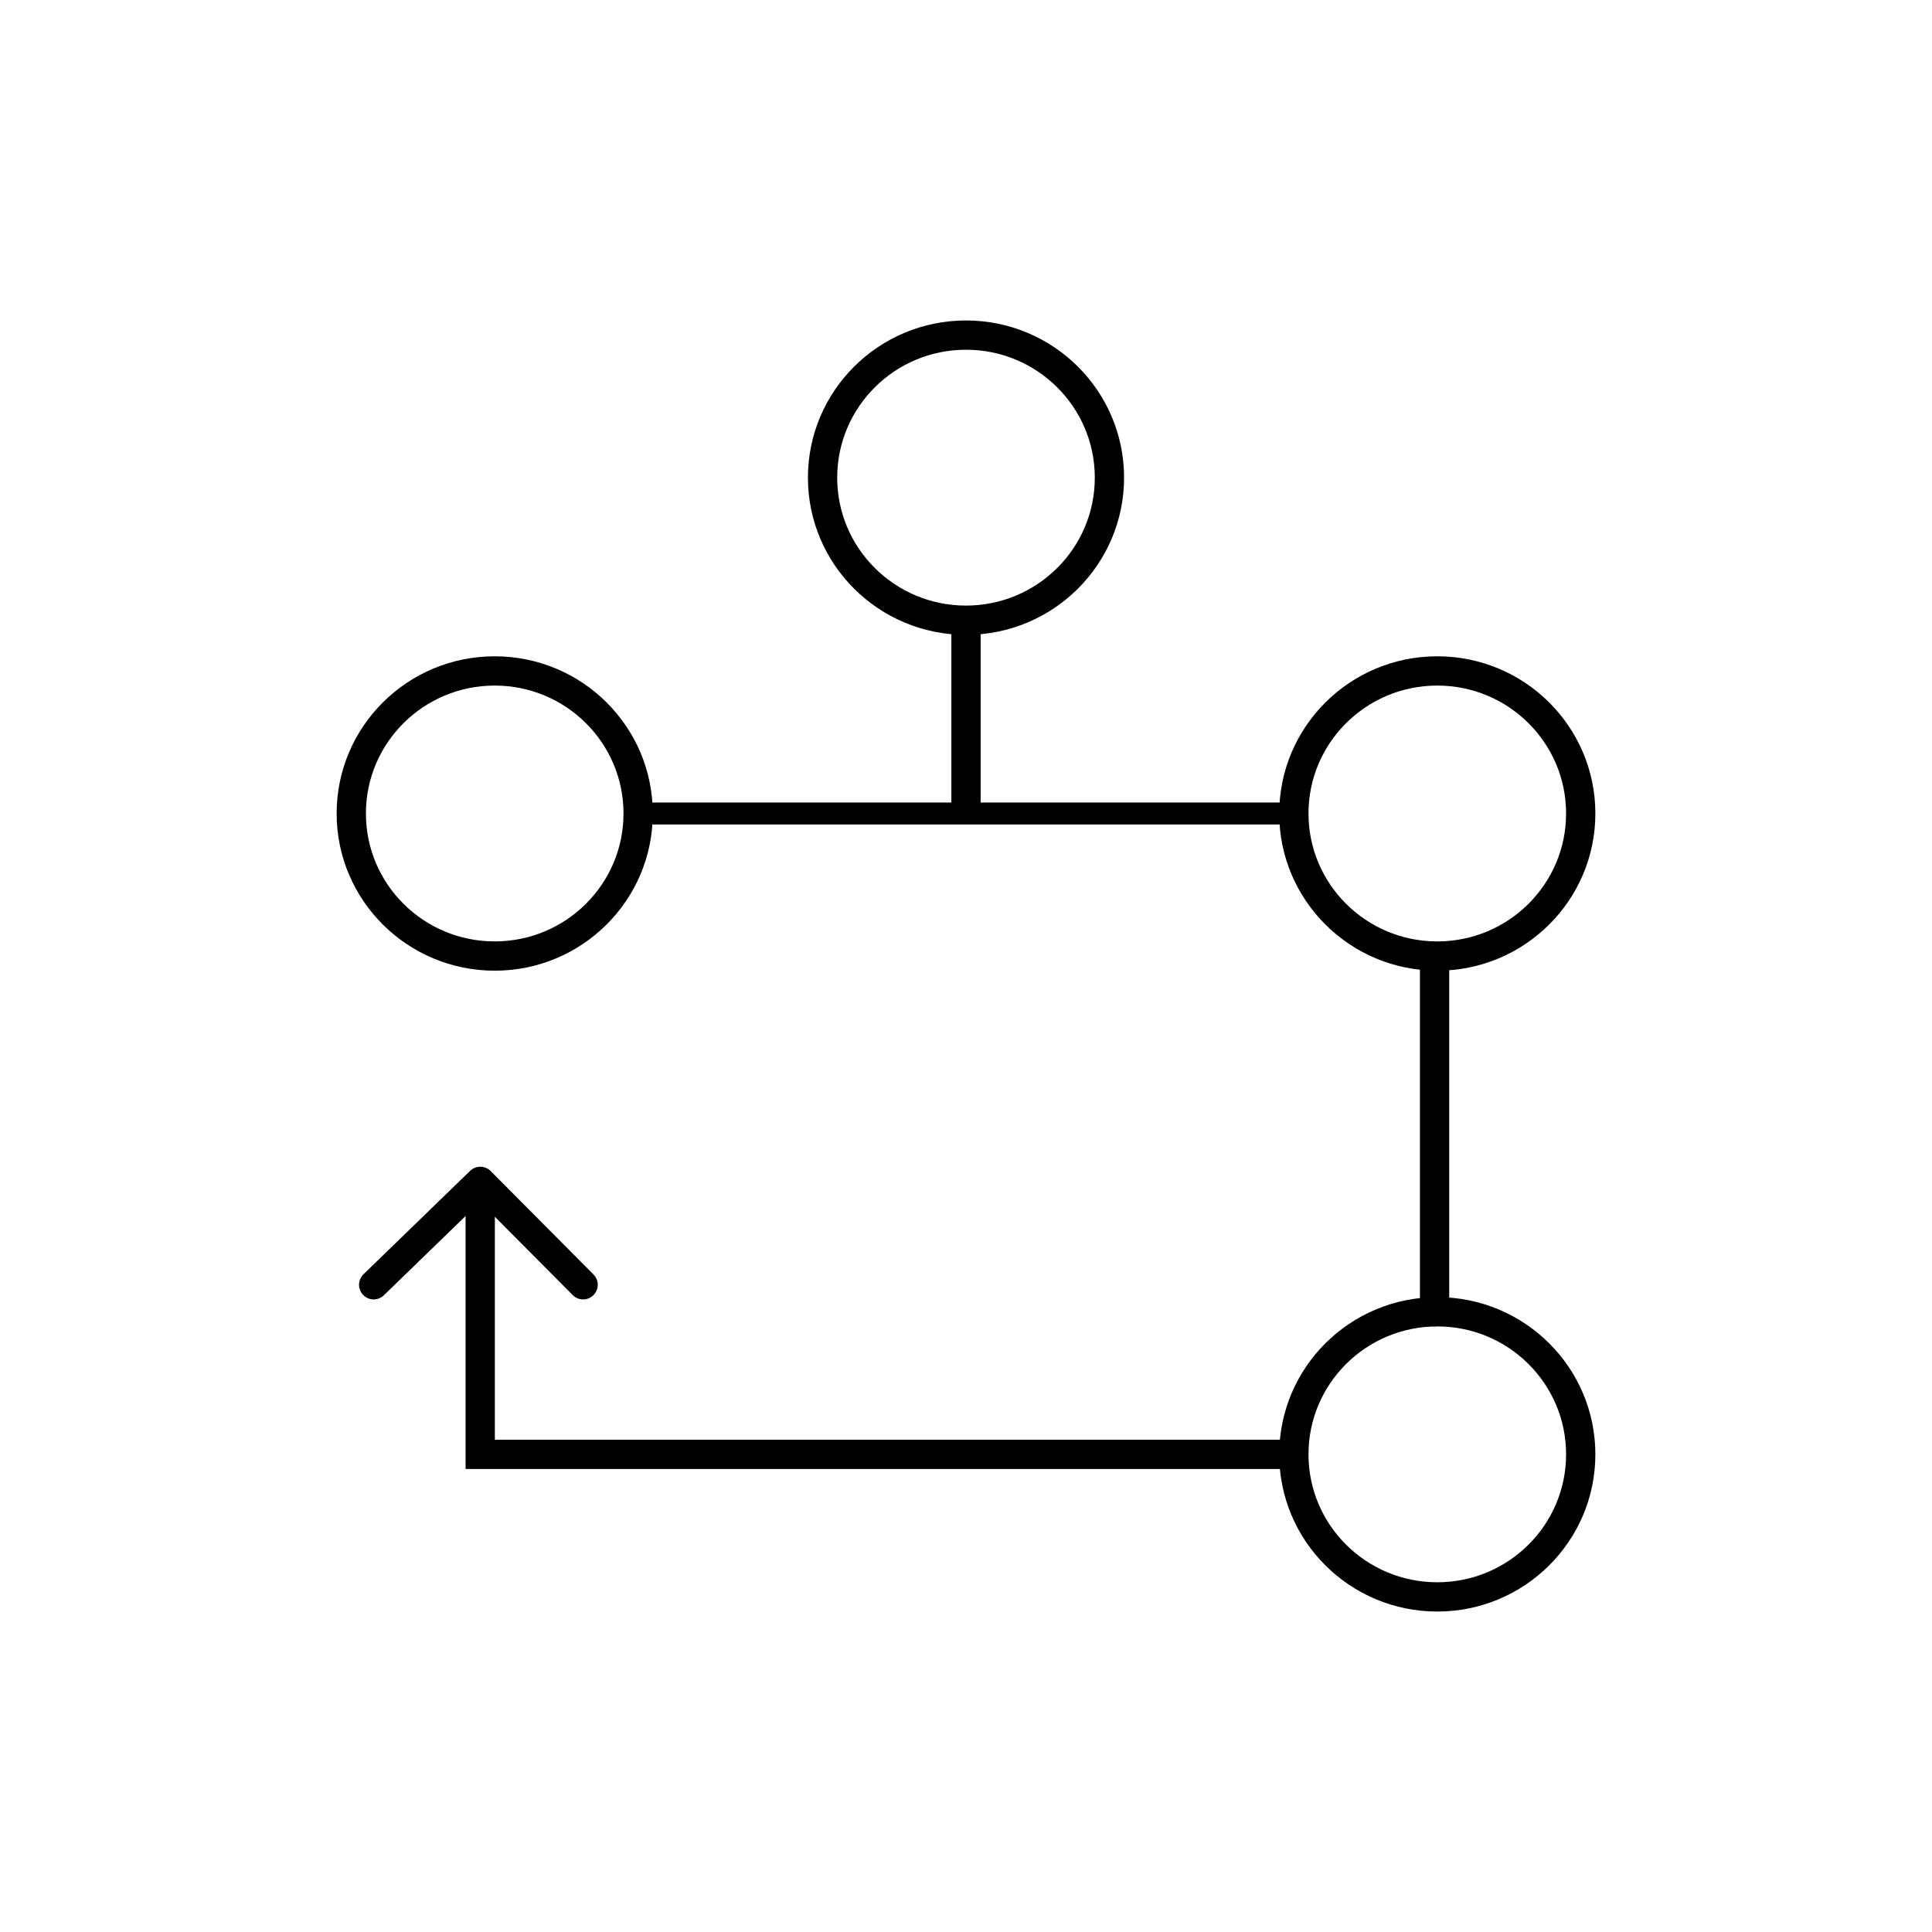
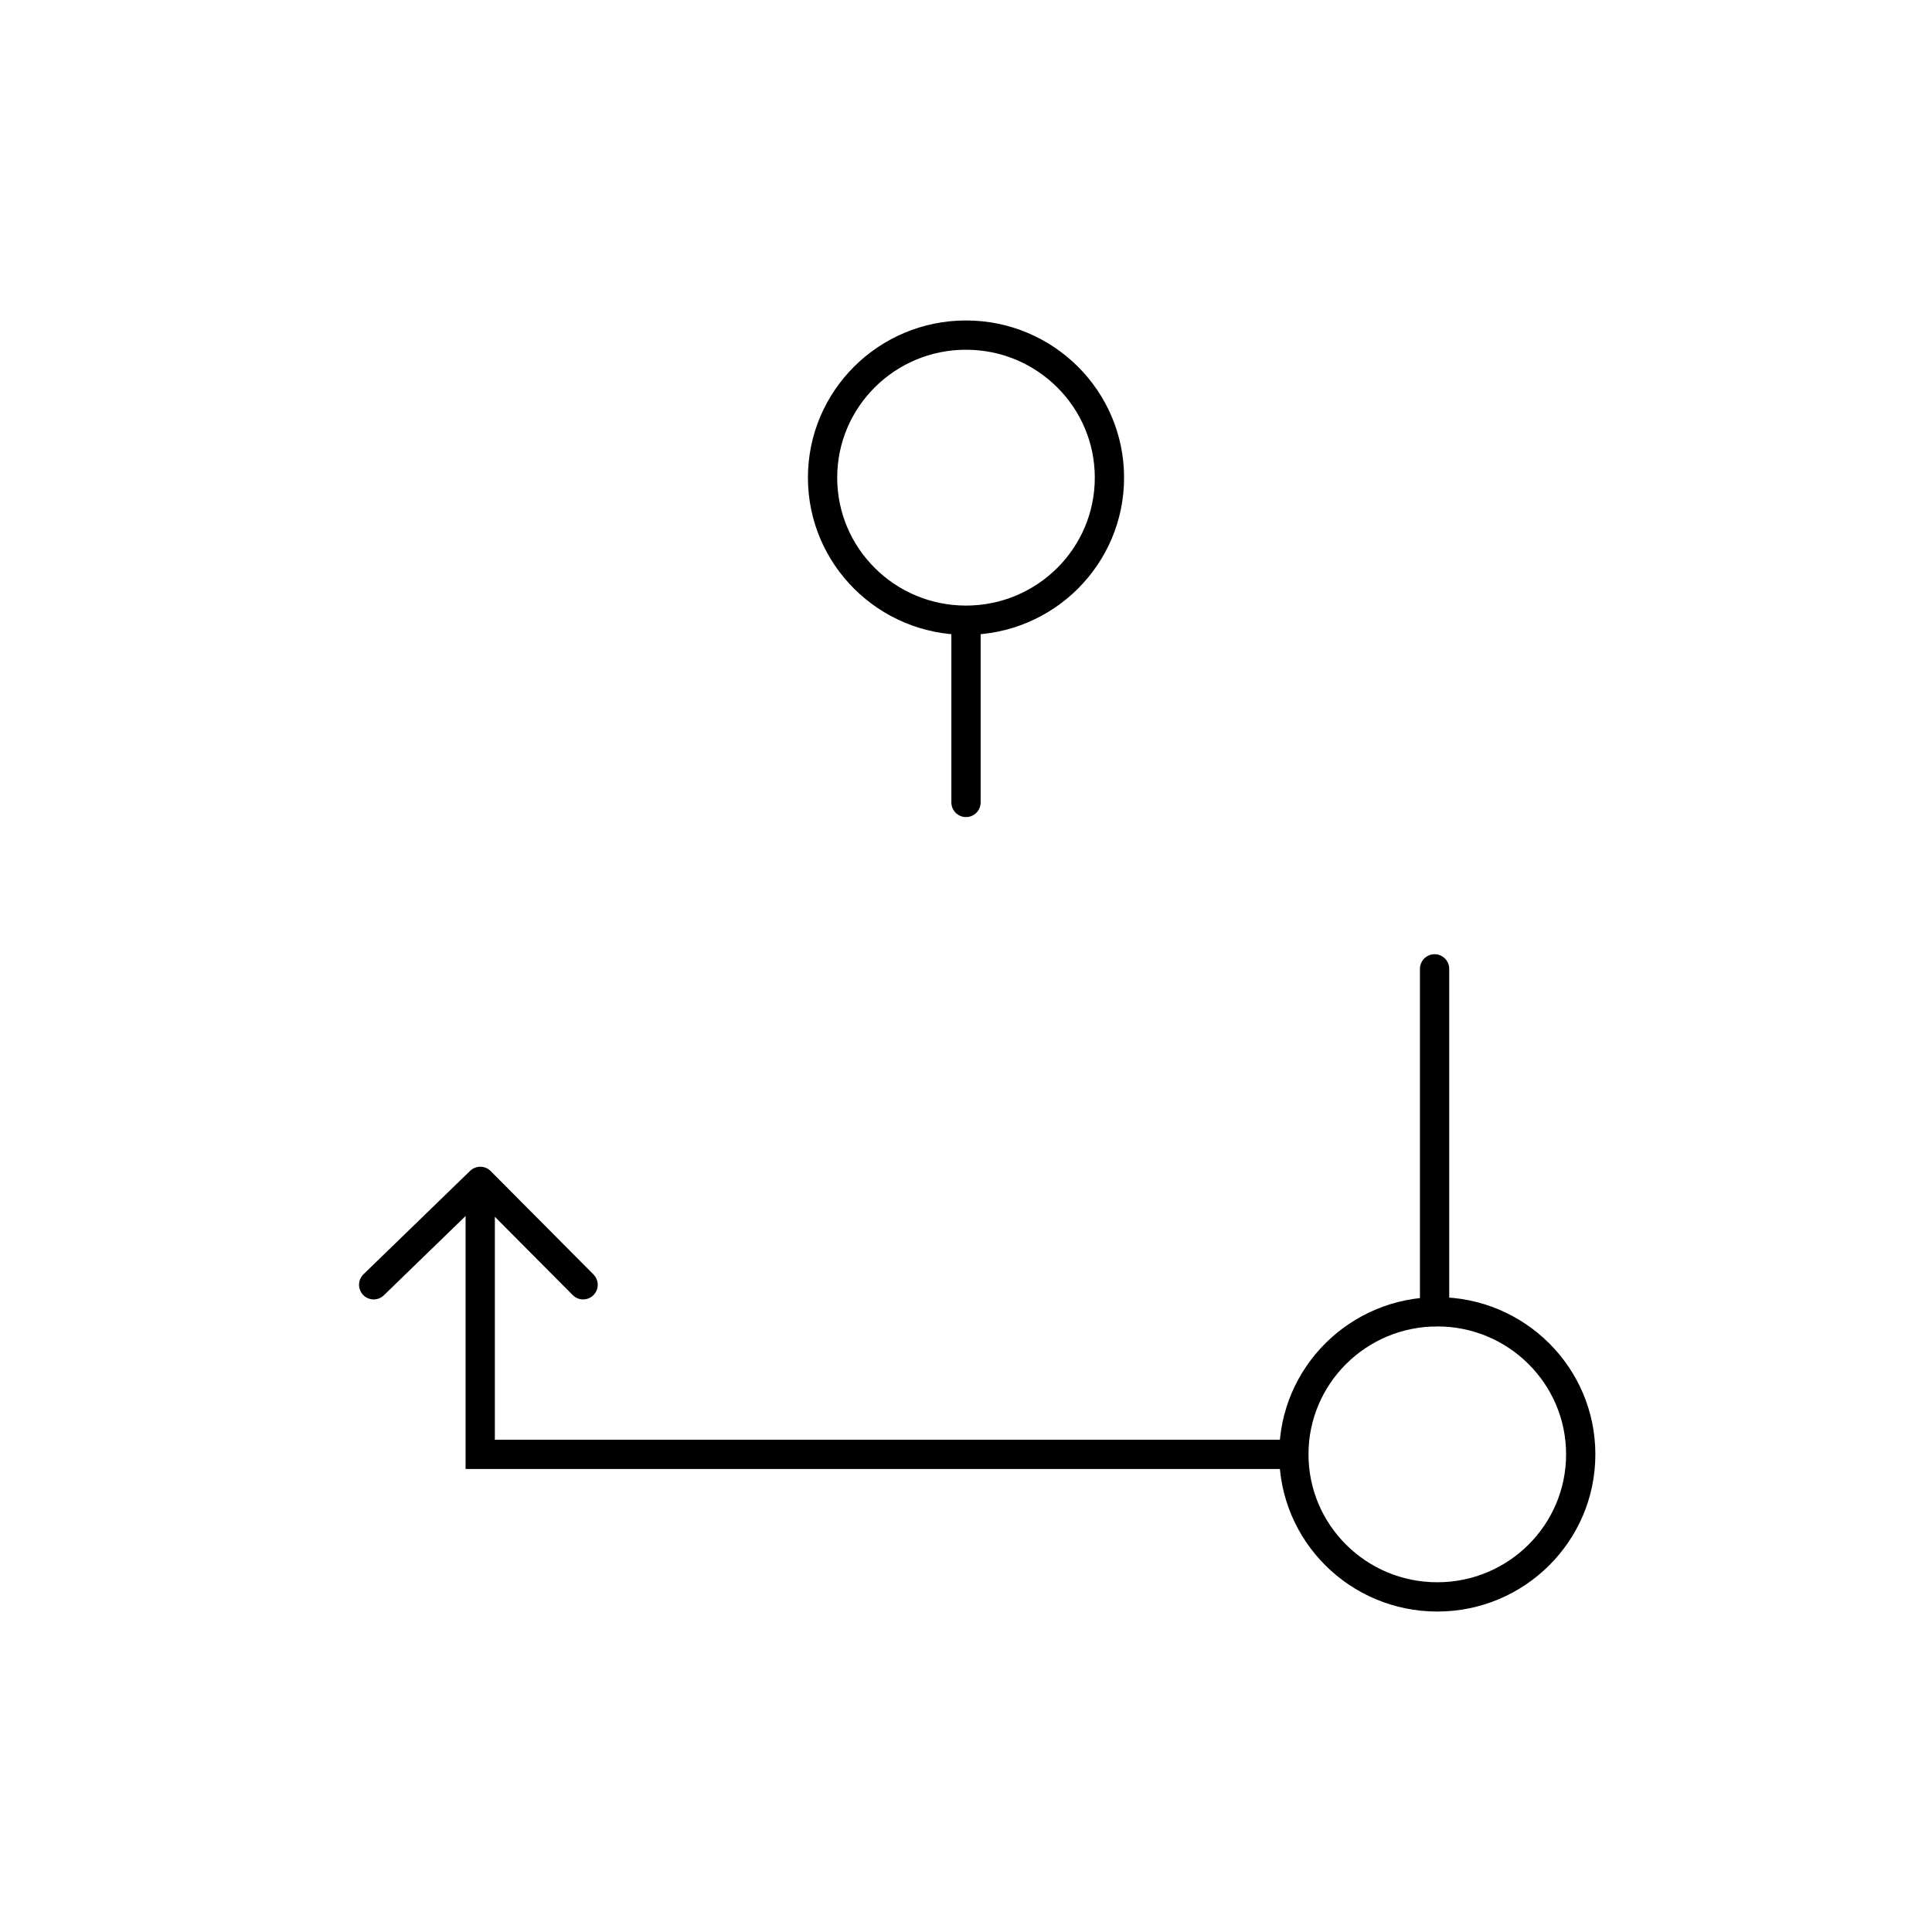
<svg xmlns="http://www.w3.org/2000/svg" id="Icons" width="264" height="264" viewBox="0 0 264 264">
  <defs>
    <style>
      .cls-1 {
        stroke-width: 3px;
      }

      .cls-1, .cls-2, .cls-3 {
        stroke-linecap: round;
      }

      .cls-1, .cls-2, .cls-3, .cls-4 {
        fill: none;
        stroke: #000;
      }

      .cls-1, .cls-3, .cls-4 {
        stroke-miterlimit: 10;
      }

      .cls-2 {
        stroke-linejoin: round;
      }

      .cls-2, .cls-3, .cls-4 {
        stroke-width: 4px;
      }
    </style>
  </defs>
  <polyline class="cls-3" points="65.62 161.68 65.62 198.73 176.79 198.73" />
  <polyline class="cls-2" points="51.06 175.56 65.63 161.43 79.68 175.56" />
-   <ellipse class="cls-4" cx="196.4" cy="111.16" rx="19.6" ry="19.48" />
  <ellipse class="cls-4" cx="196.4" cy="198.73" rx="19.6" ry="19.48" />
-   <ellipse class="cls-4" cx="67.6" cy="111.16" rx="19.6" ry="19.48" />
-   <line class="cls-1" x1="88.79" y1="111.16" x2="176.79" y2="111.16" />
  <ellipse class="cls-4" cx="132" cy="65.27" rx="19.6" ry="19.48" />
  <line class="cls-3" x1="132" y1="109.65" x2="132" y2="85.76" />
  <line class="cls-3" x1="196.03" y1="179.24" x2="196.03" y2="132.39" />
</svg>